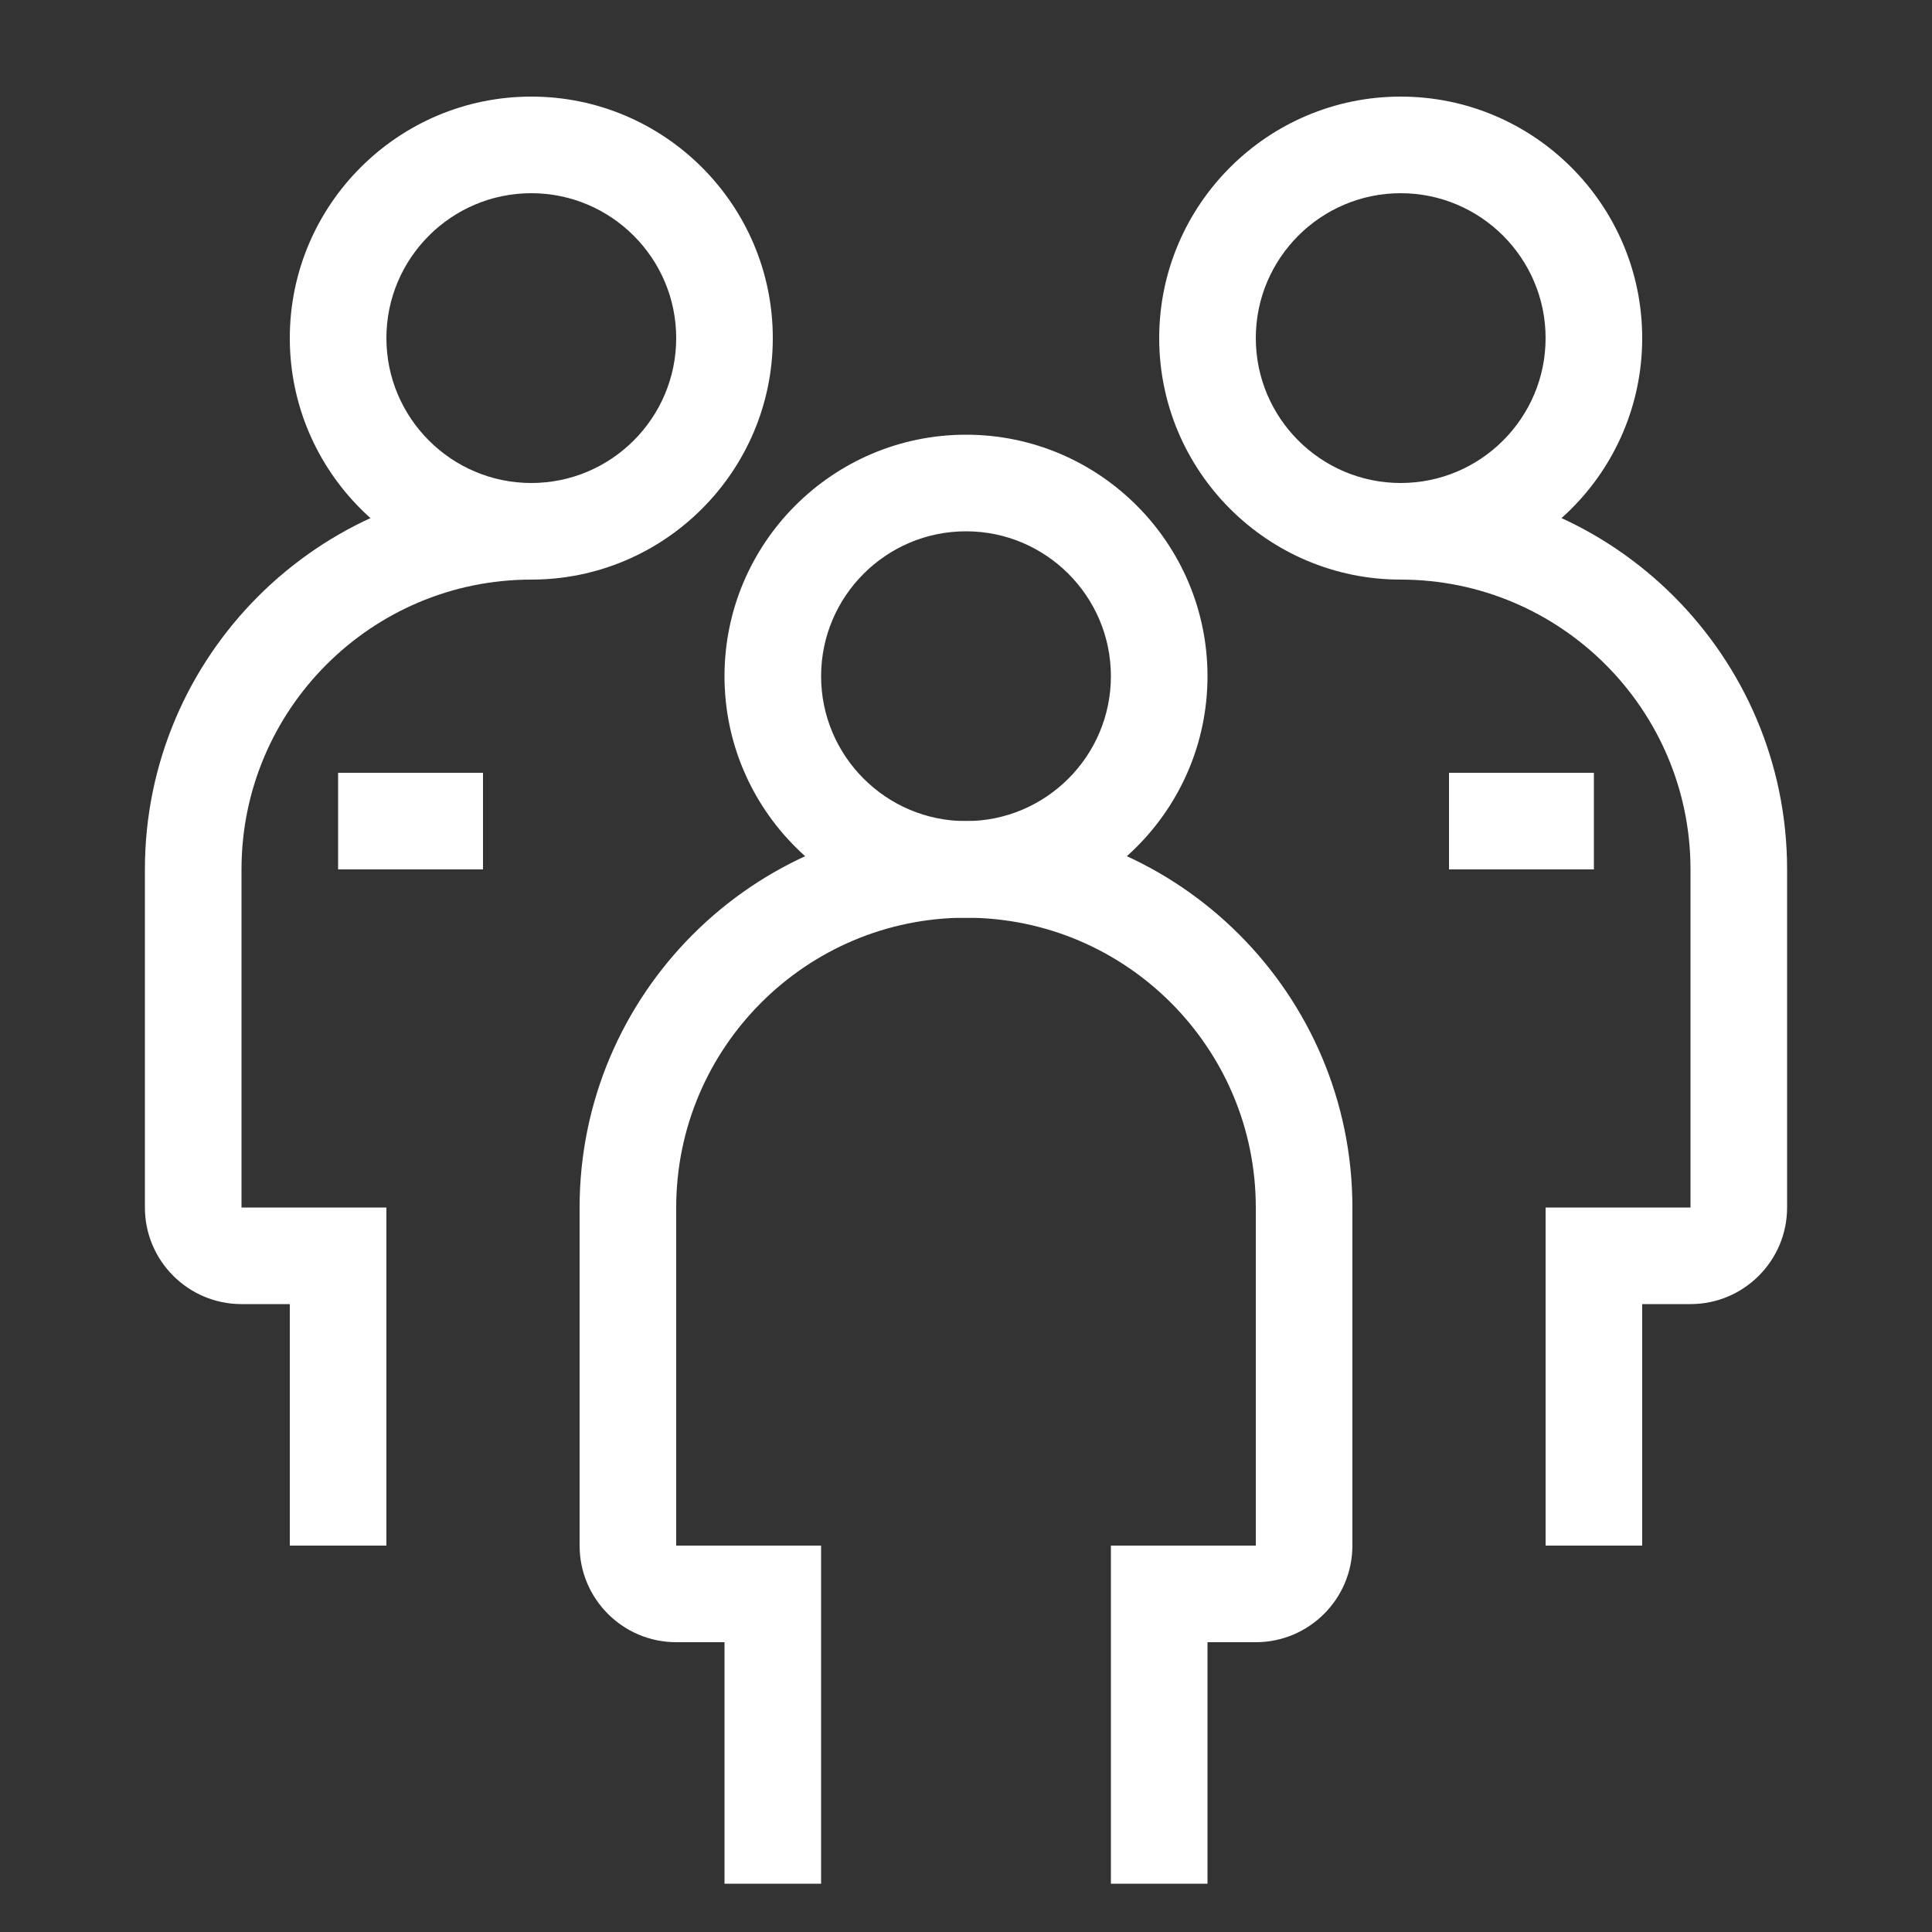
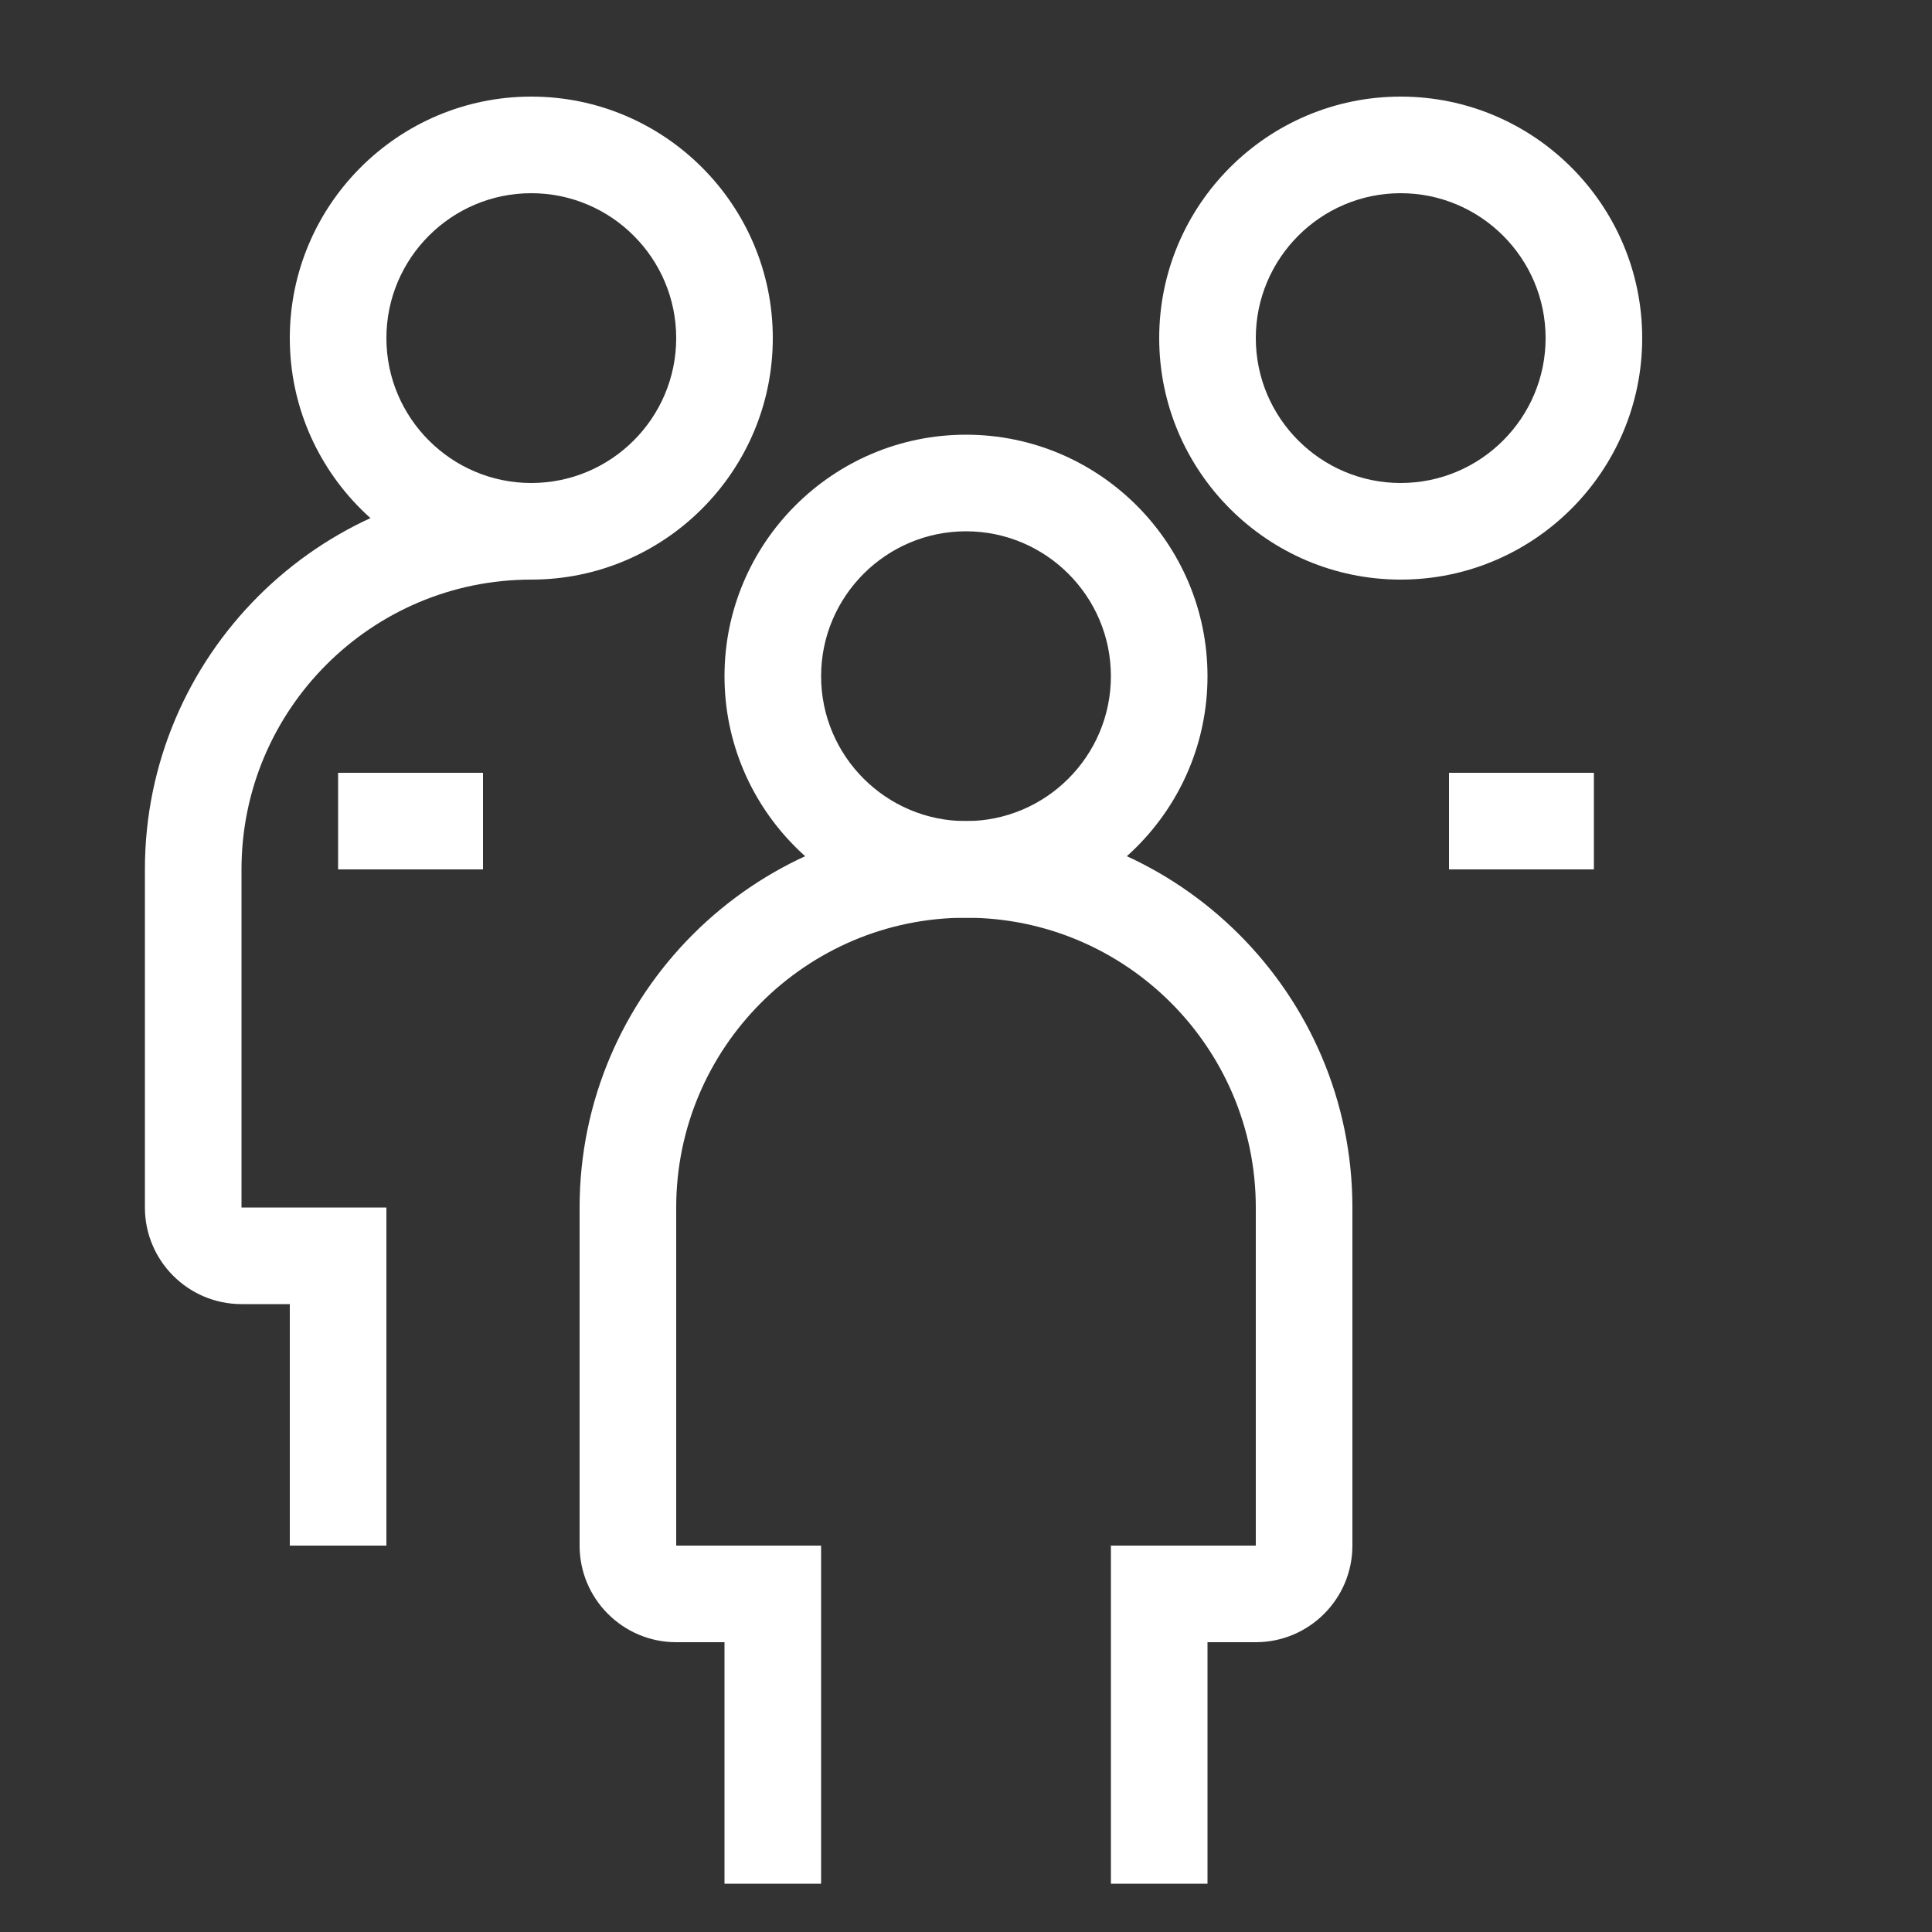
<svg xmlns="http://www.w3.org/2000/svg" version="1.1" id="Layer_1" x="0px" y="0px" fill="#fff" viewBox="0 0 40 40" style="enable-background:new 0 0 40 40;" xml:space="preserve">
  <rect x="0" y="0" width="40" height="40" fill="#333333" stroke="none" />
  <style type="text/css">
	.st0{stroke:#83C550;stroke-width:2;stroke-miterlimit:10;}
</style>
  <g id="Personal">
    <path d="M20,19c-2.757,0-5-2.243-5-5s2.243-5,5-5s5,2.243,5,5S22.757,19,20,19z M20,11c-1.654,0-3,1.346-3,3s1.346,3,3,3   s3-1.346,3-3S21.654,11,20,11z" />
    <path d="M25,39h-2v-7h3v-7c0-3.309-2.691-6-6-6s-6,2.691-6,6v7h3v7h-2v-5h-1c-1.103,0-2-0.897-2-2v-7c0-4.411,3.589-8,8-8   s8,3.589,8,8v7c0,1.103-0.897,2-2,2h-1V39z" />
-     <path class="st0" d="M24,24" />
    <g>
      <path d="M29,12c-2.757,0-5-2.243-5-5s2.243-5,5-5s5,2.243,5,5S31.757,12,29,12z M29,4c-1.654,0-3,1.346-3,3s1.346,3,3,3    s3-1.346,3-3S30.654,4,29,4z" />
-       <path d="M34,32h-2v-7h3v-7c0-3.309-2.691-6-6-6v-2c4.411,0,8,3.589,8,8v7c0,1.103-0.897,2-2,2h-1V32z" />
      <rect x="30" y="16" width="3" height="2" />
    </g>
    <g>
      <path d="M11,12c-2.757,0-5-2.243-5-5s2.243-5,5-5s5,2.243,5,5S13.757,12,11,12z M11,4C9.346,4,8,5.346,8,7s1.346,3,3,3    s3-1.346,3-3S12.654,4,11,4z" />
      <path d="M8,32H6v-5H5c-1.103,0-2-0.897-2-2v-7c0-4.411,3.589-8,8-8v2c-3.309,0-6,2.691-6,6v7h3V32z" />
      <rect x="7" y="16" width="3" height="2" />
    </g>
  </g>
</svg>